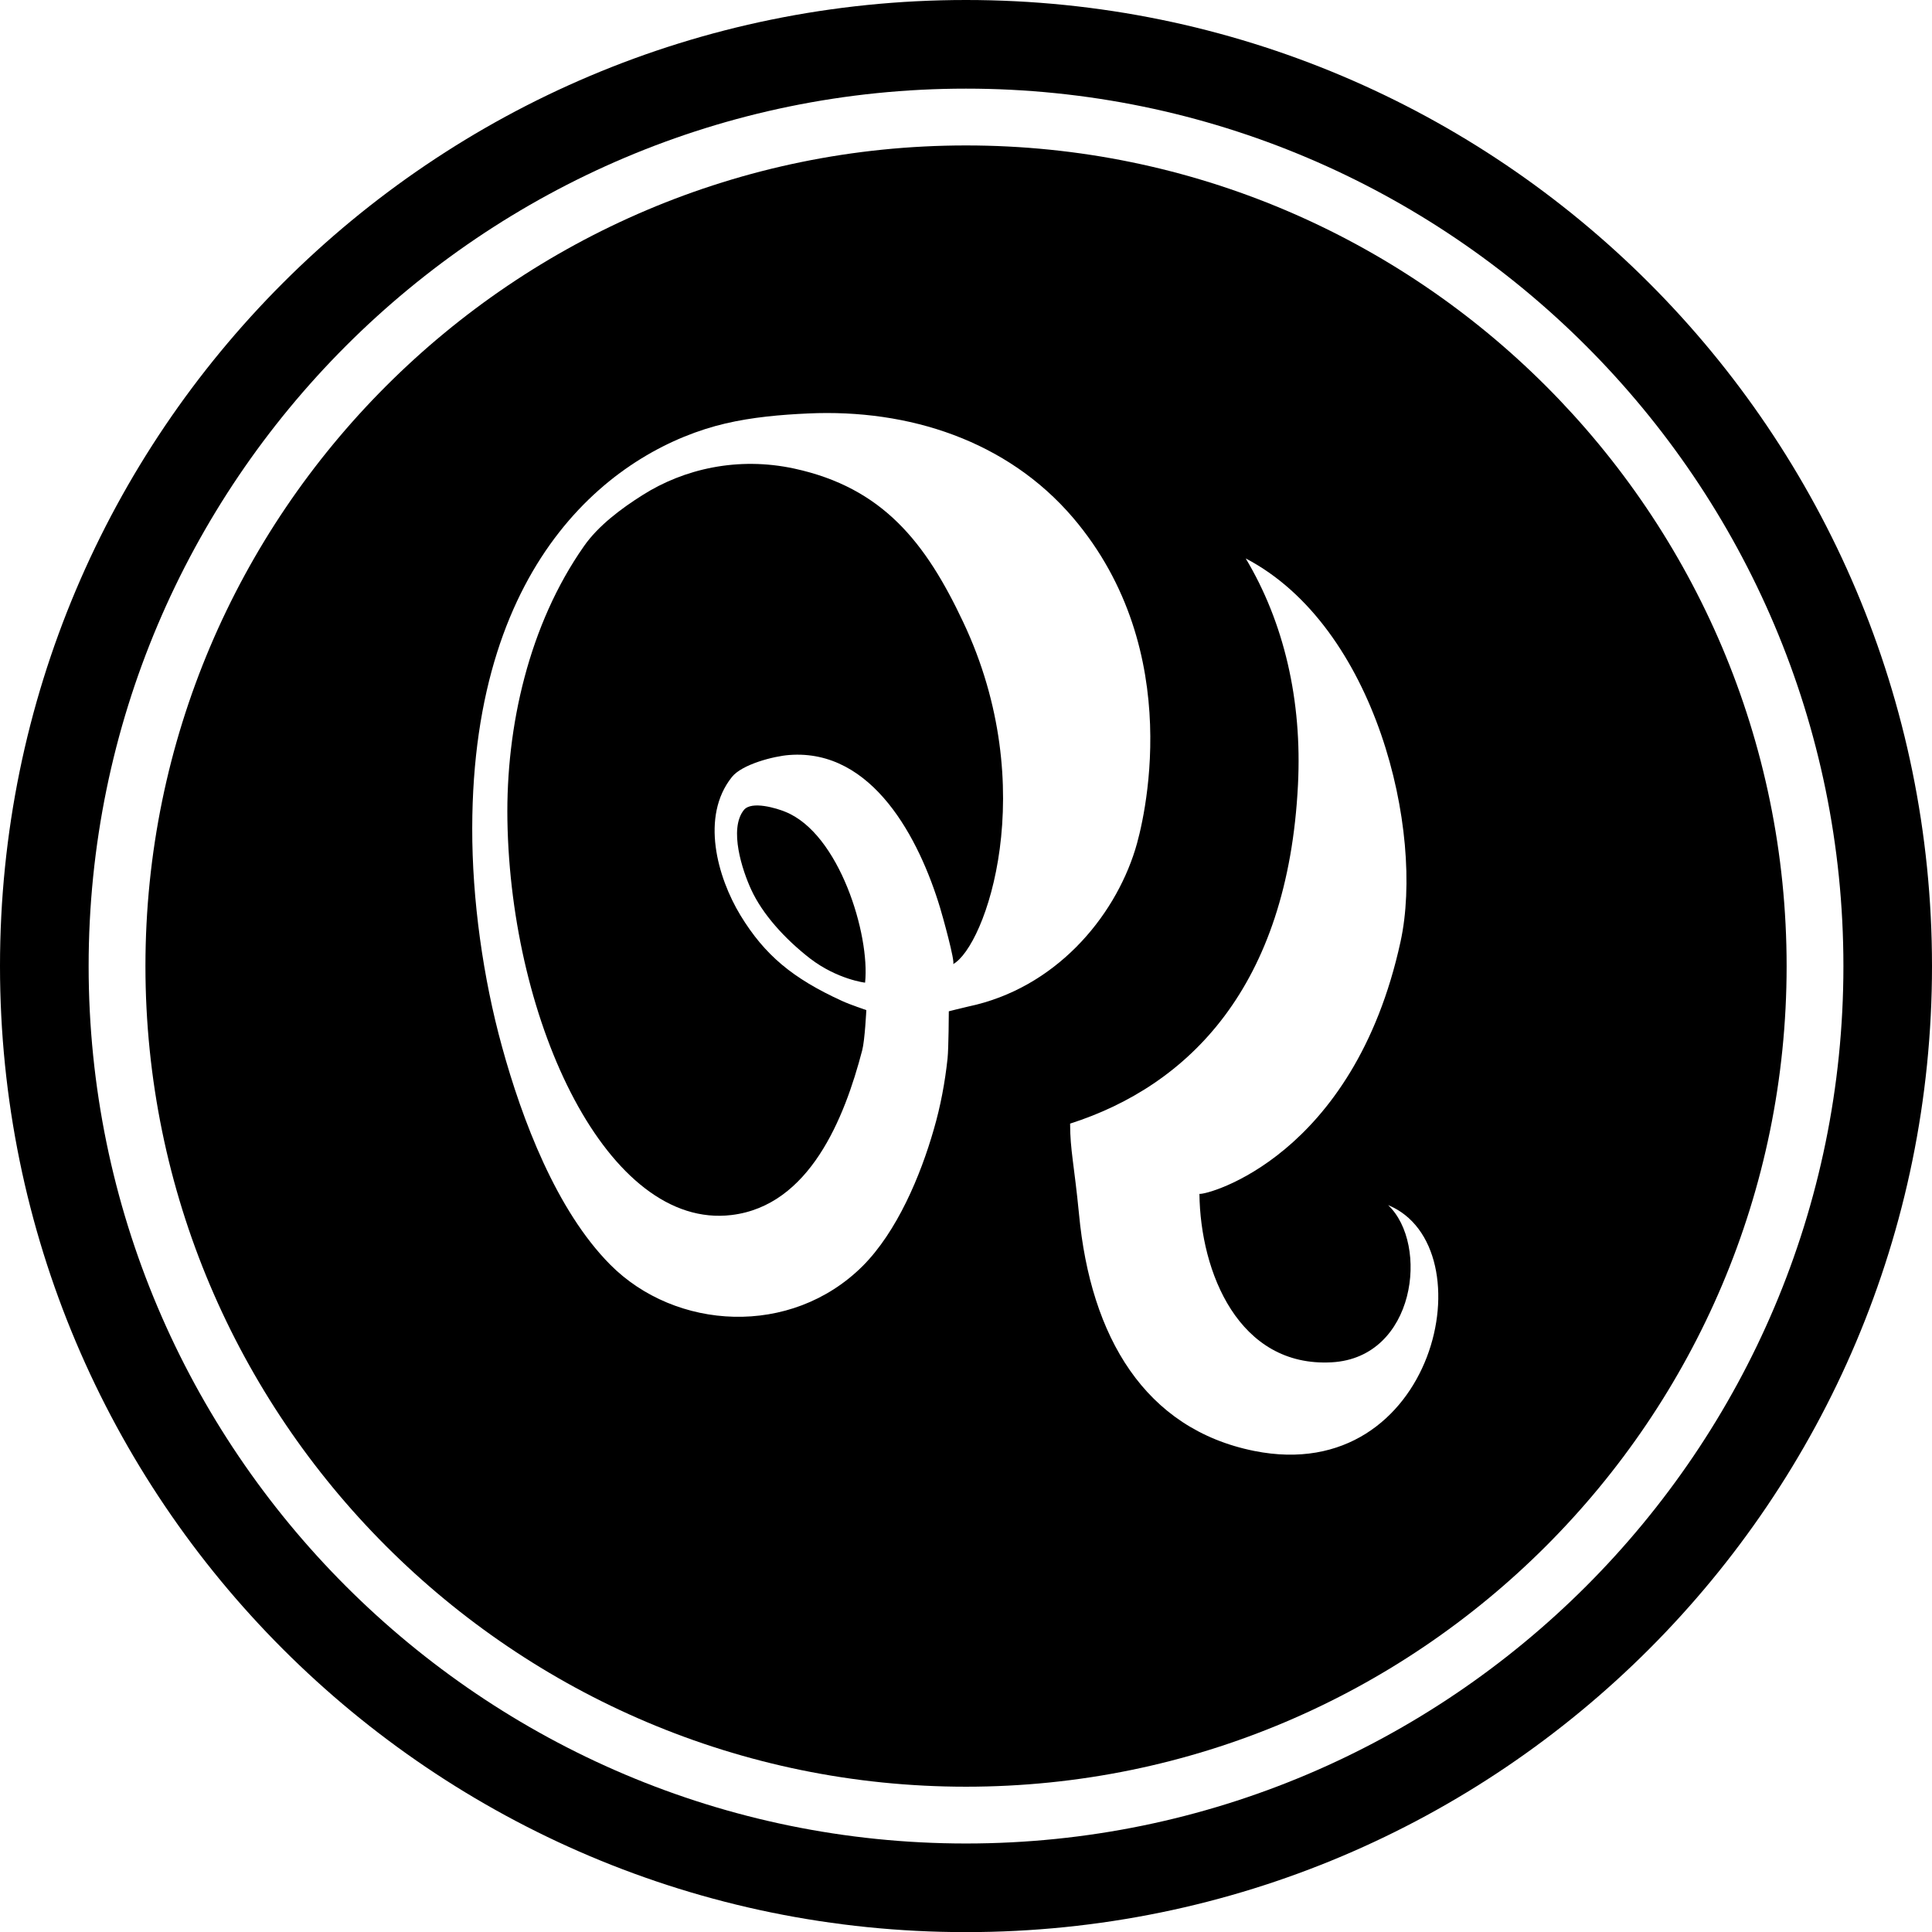
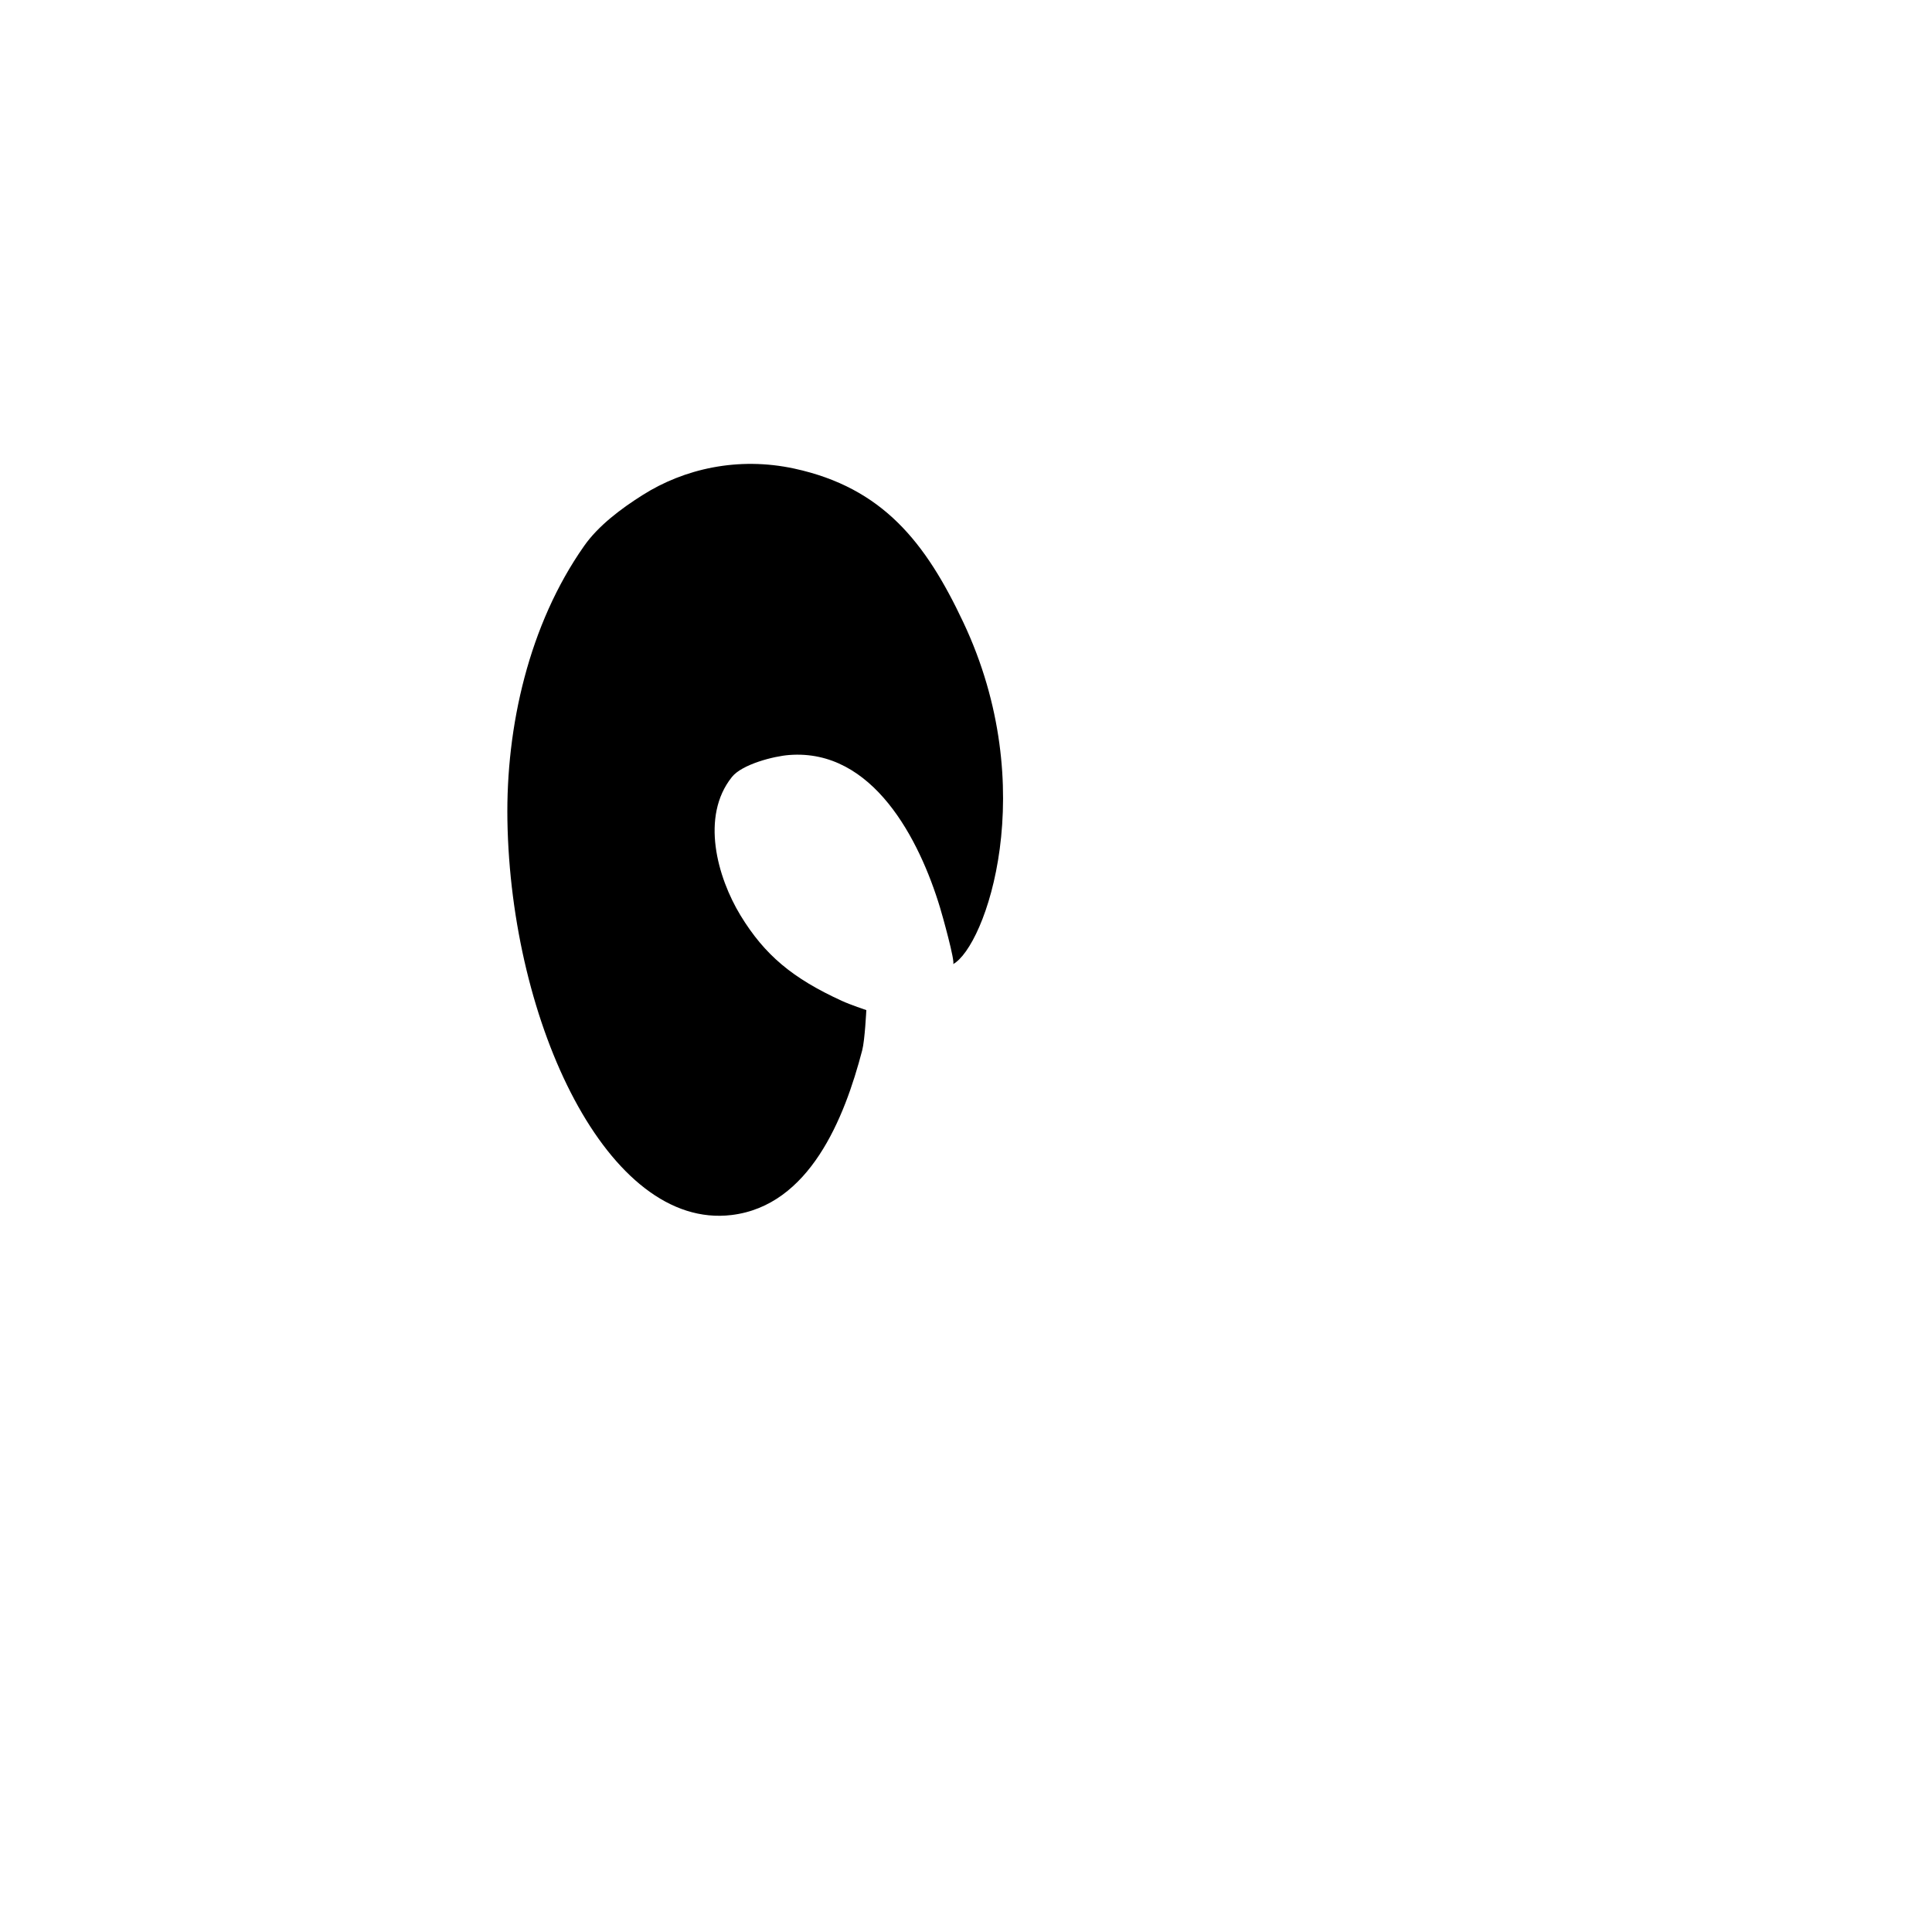
<svg xmlns="http://www.w3.org/2000/svg" xmlns:ns1="http://www.inkscape.org/namespaces/inkscape" xmlns:ns2="http://sodipodi.sourceforge.net/DTD/sodipodi-0.dtd" version="1.1" id="Layer_1" x="0px" y="0px" width="355.527" height="355.549" viewBox="0 0 355.527 355.549" enable-background="new 0 0 355.526 355.549" xml:space="preserve" ns1:version="0.91 r13725" ns2:docname="piotrkulpinski.svg">
  <defs id="defs39" />
  <ns2:namedview pagecolor="#ffffff" bordercolor="#666666" borderopacity="1" objecttolerance="10" gridtolerance="10" guidetolerance="10" ns1:pageopacity="0" ns1:pageshadow="2" ns1:window-width="640" ns1:window-height="480" id="namedview37" showgrid="false" fit-margin-top="0" fit-margin-left="0" fit-margin-right="0" fit-margin-bottom="0" ns1:zoom="0.66376222" ns1:cx="177.763" ns1:cy="177.77449" ns1:window-x="431" ns1:window-y="247" ns1:window-maximized="0" ns1:current-layer="Layer_1" />
  <g id="g25">
-     <path d="M 177.761,0 C 79.58,0 0,79.605 0,177.769 c 0,98.163 79.58,177.78 177.761,177.78 98.193,0 177.766,-79.617 177.766,-177.78 C 355.526,79.605 275.954,0 177.761,0 Z m 0,339.24 c -89.02,0 -161.45,-72.432 -161.45,-161.457 0,-89.035 72.43,-161.472 161.45,-161.472 89.035,0 161.464,72.438 161.464,161.472 0,89.026 -72.43,161.457 -161.464,161.457 z" id="path27" ns1:connector-curvature="0" style="clip-rule:evenodd;fill-rule:evenodd" />
    <g id="g29">
-       <path d="m 136.885,149.059 c -2.809,3.508 -0.257,11.176 1.345,14.635 2.06,4.498 6.156,9.053 10.848,12.697 5.019,3.84 10.111,4.448 10.115,4.435 0.936,-8.783 -4.733,-27.464 -14.699,-31.445 -1.494,-0.619 -6.185,-2.081 -7.609,-0.322 z" id="path31" ns1:connector-curvature="0" style="clip-rule:evenodd;fill-rule:evenodd" />
      <path d="m 146.178,86.232 c -10.435,-2.256 -20.36,0.083 -27.885,4.843 -3.909,2.456 -8.196,5.645 -10.832,9.432 -10.116,14.413 -14.369,33.177 -14.087,50.435 0.617,37.483 18.535,75.392 41.245,72.647 14.348,-1.732 20.773,-17.76 24.045,-30.316 0.488,-1.857 0.757,-7.391 0.757,-7.391 0,0 -2.949,-0.989 -4.501,-1.701 -9.039,-4.137 -14.194,-8.402 -18.667,-15.752 -4.24,-6.992 -7.384,-18.184 -1.563,-25.448 1.858,-2.338 7.729,-3.839 10.542,-4.045 15.428,-1.185 23.984,15.62 27.753,28.082 0.318,1.001 2.9,10.201 2.396,10.408 5.957,-3.24 16.333,-32.355 1.866,-62.955 -6.899,-14.643 -14.794,-24.707 -31.069,-28.239 z" id="path33" ns1:connector-curvature="0" style="clip-rule:evenodd;fill-rule:evenodd" />
-       <path d="m 177.761,26.764 c -83.262,0 -150.997,67.75 -150.997,151.02 0,83.262 67.735,151.006 150.997,151.006 83.271,0 151.014,-67.744 151.014,-151.006 0,-83.271 -67.743,-151.02 -151.014,-151.02 z m -3.16,159.335 c 0,0 -0.029,6.797 -0.232,8.686 -0.472,4.404 -1.287,8.769 -2.527,13.032 -2.446,8.545 -6.765,18.814 -13.095,25.162 -13.209,13.146 -34.451,11.826 -46.457,-0.26 -9.905,-9.979 -16.223,-26.686 -19.904,-40.086 -3.5,-12.658 -5.515,-27.154 -5.486,-40.209 0.069,-50.538 27.083,-69.907 46.543,-74.482 4.96,-1.167 10.224,-1.631 15.278,-1.857 18.539,-0.85 36.624,5.019 48.721,19.167 21.092,24.756 12.937,56.411 11.456,61.099 -3.921,12.619 -14.757,25.528 -30.73,28.876 -0.966,0.216 -3.567,0.872 -3.567,0.872 z M 230.789,267 c -20.095,-4.043 -30.099,-20.955 -32.229,-43.582 -0.895,-9.172 -1.639,-11.807 -1.639,-16.65 21.795,-6.982 40.074,-25.147 41.932,-62.352 0.79,-15.514 -2.569,-29.888 -9.616,-41.651 23.988,12.529 32.912,50.202 28.494,70.501 -8.635,39.633 -35.722,46.713 -37.012,46.426 0.161,14.436 7.235,31.953 24.348,31 15.448,-0.857 17.971,-21.725 10.375,-28.93 18.448,7.576 8.76,51.951 -24.653,45.238 z" id="path35" ns1:connector-curvature="0" style="clip-rule:evenodd;fill-rule:evenodd" />
    </g>
  </g>
</svg>